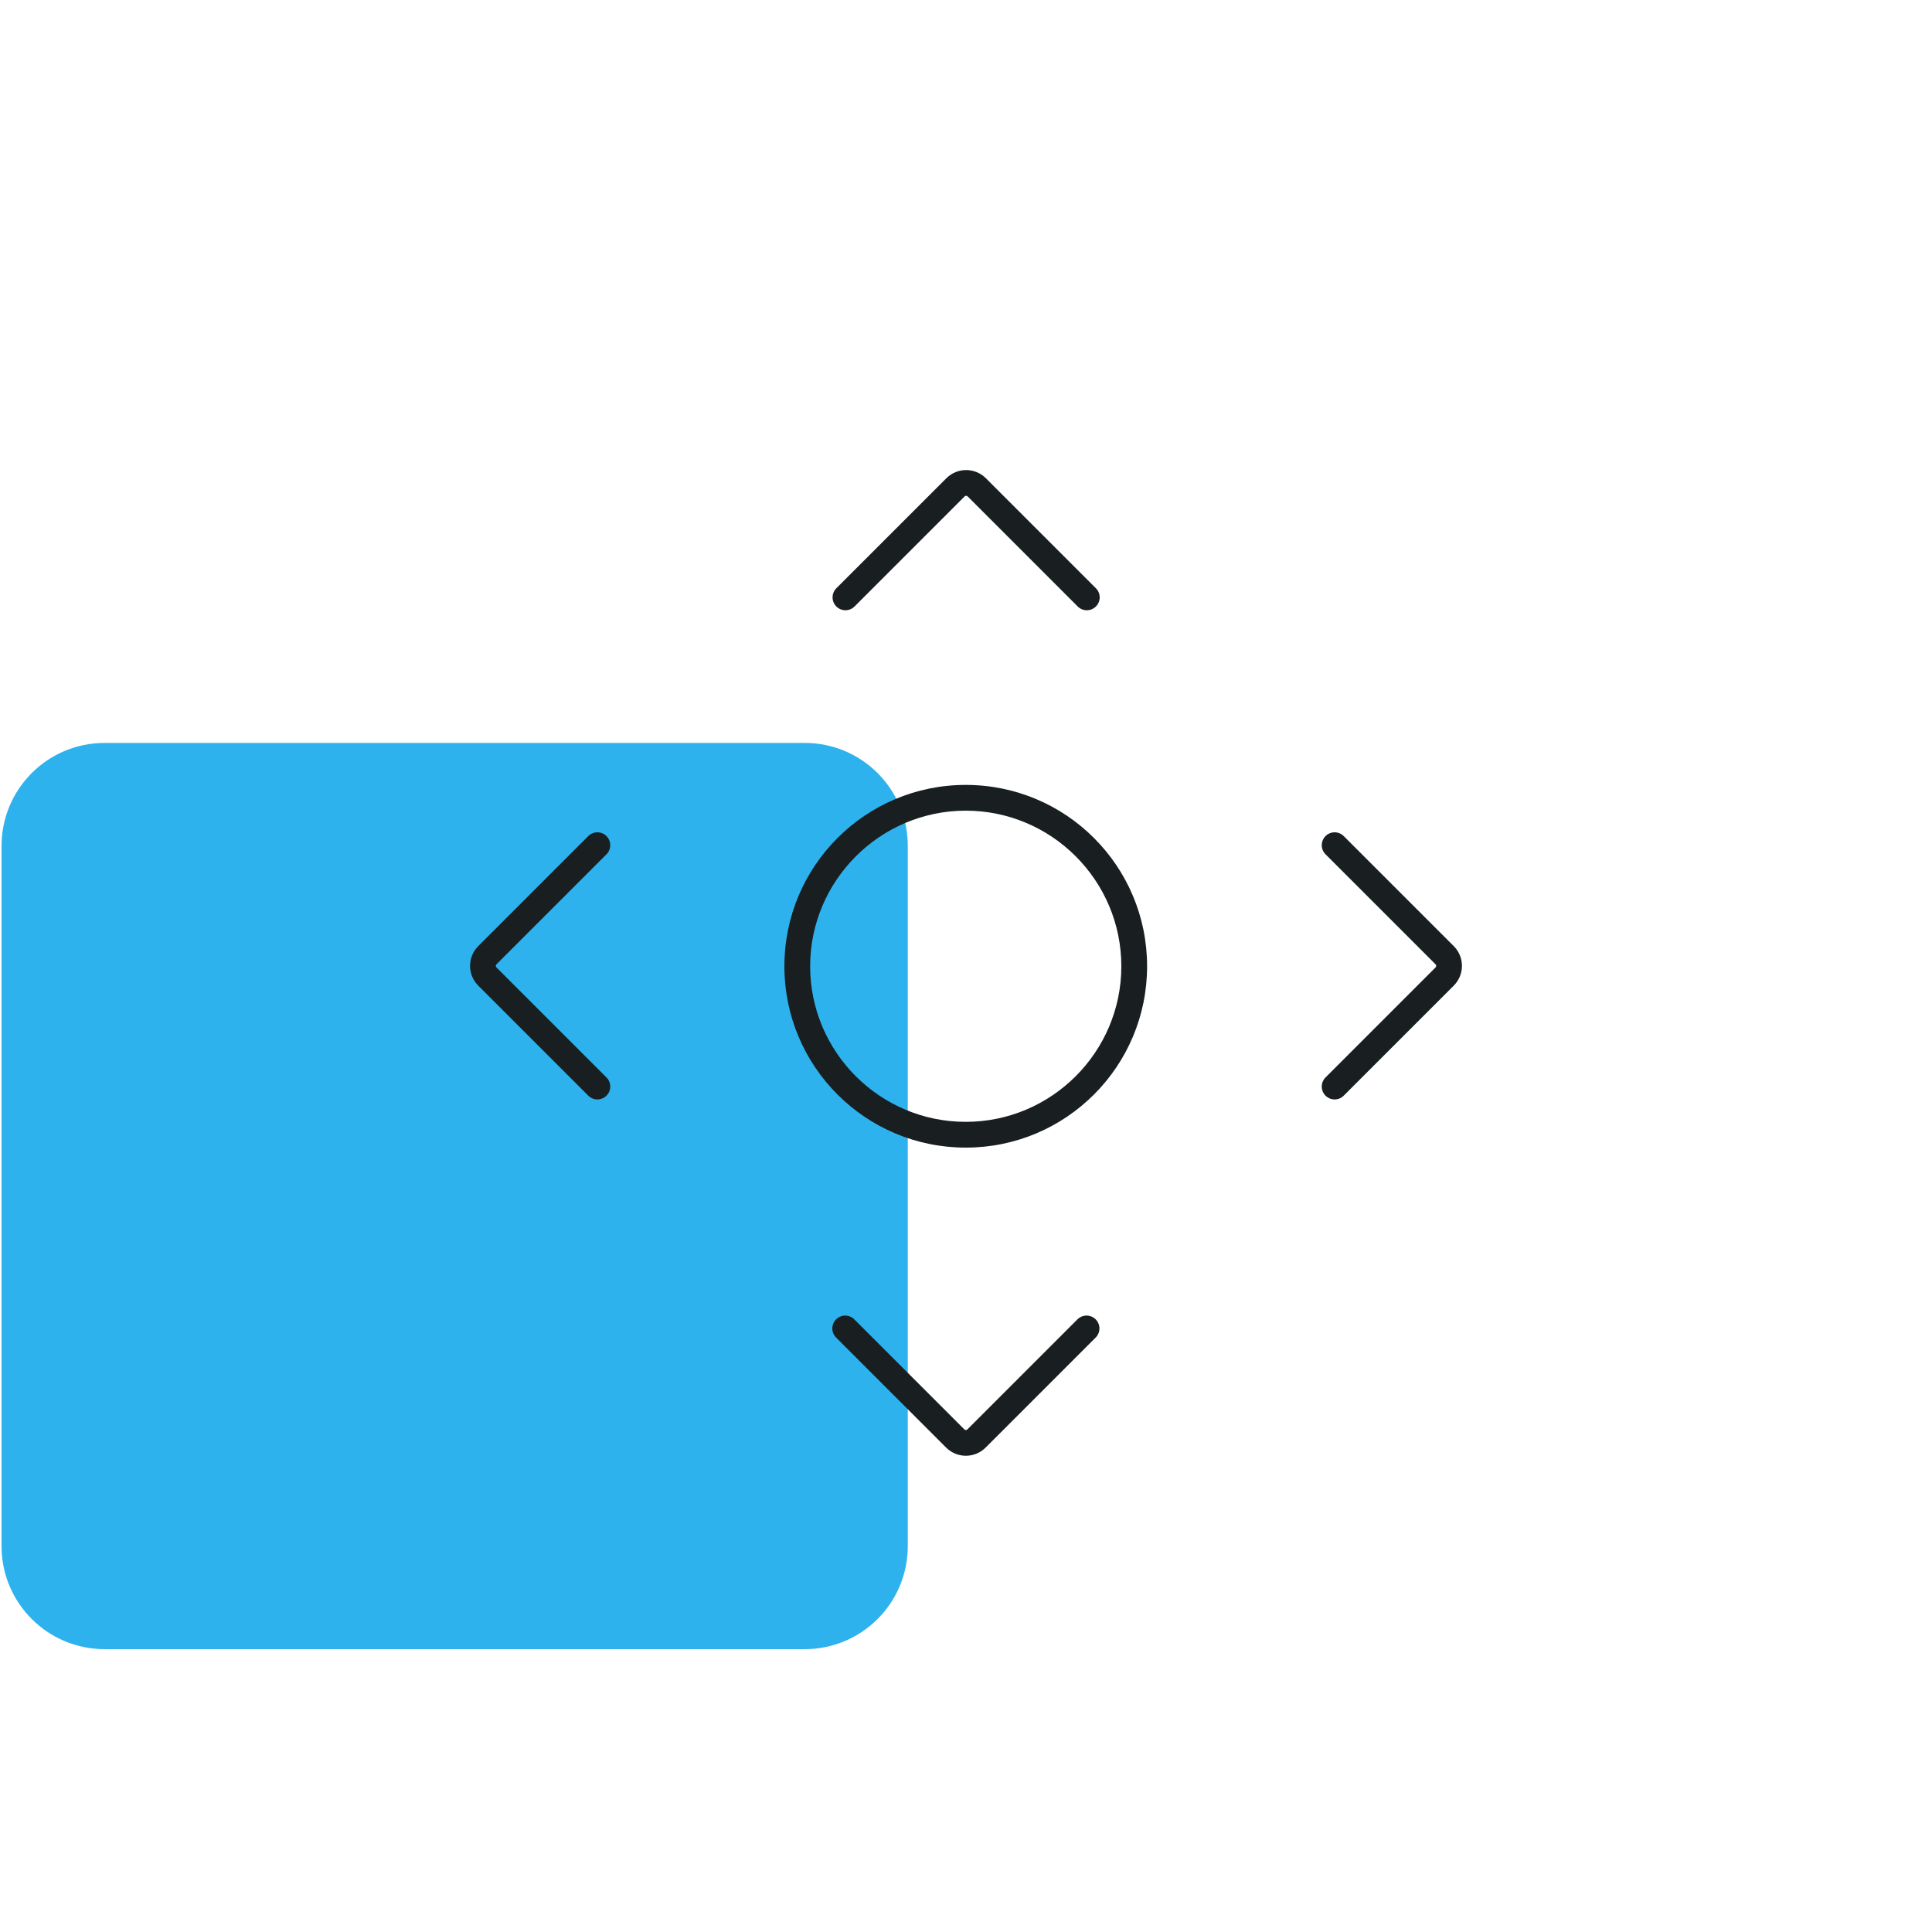
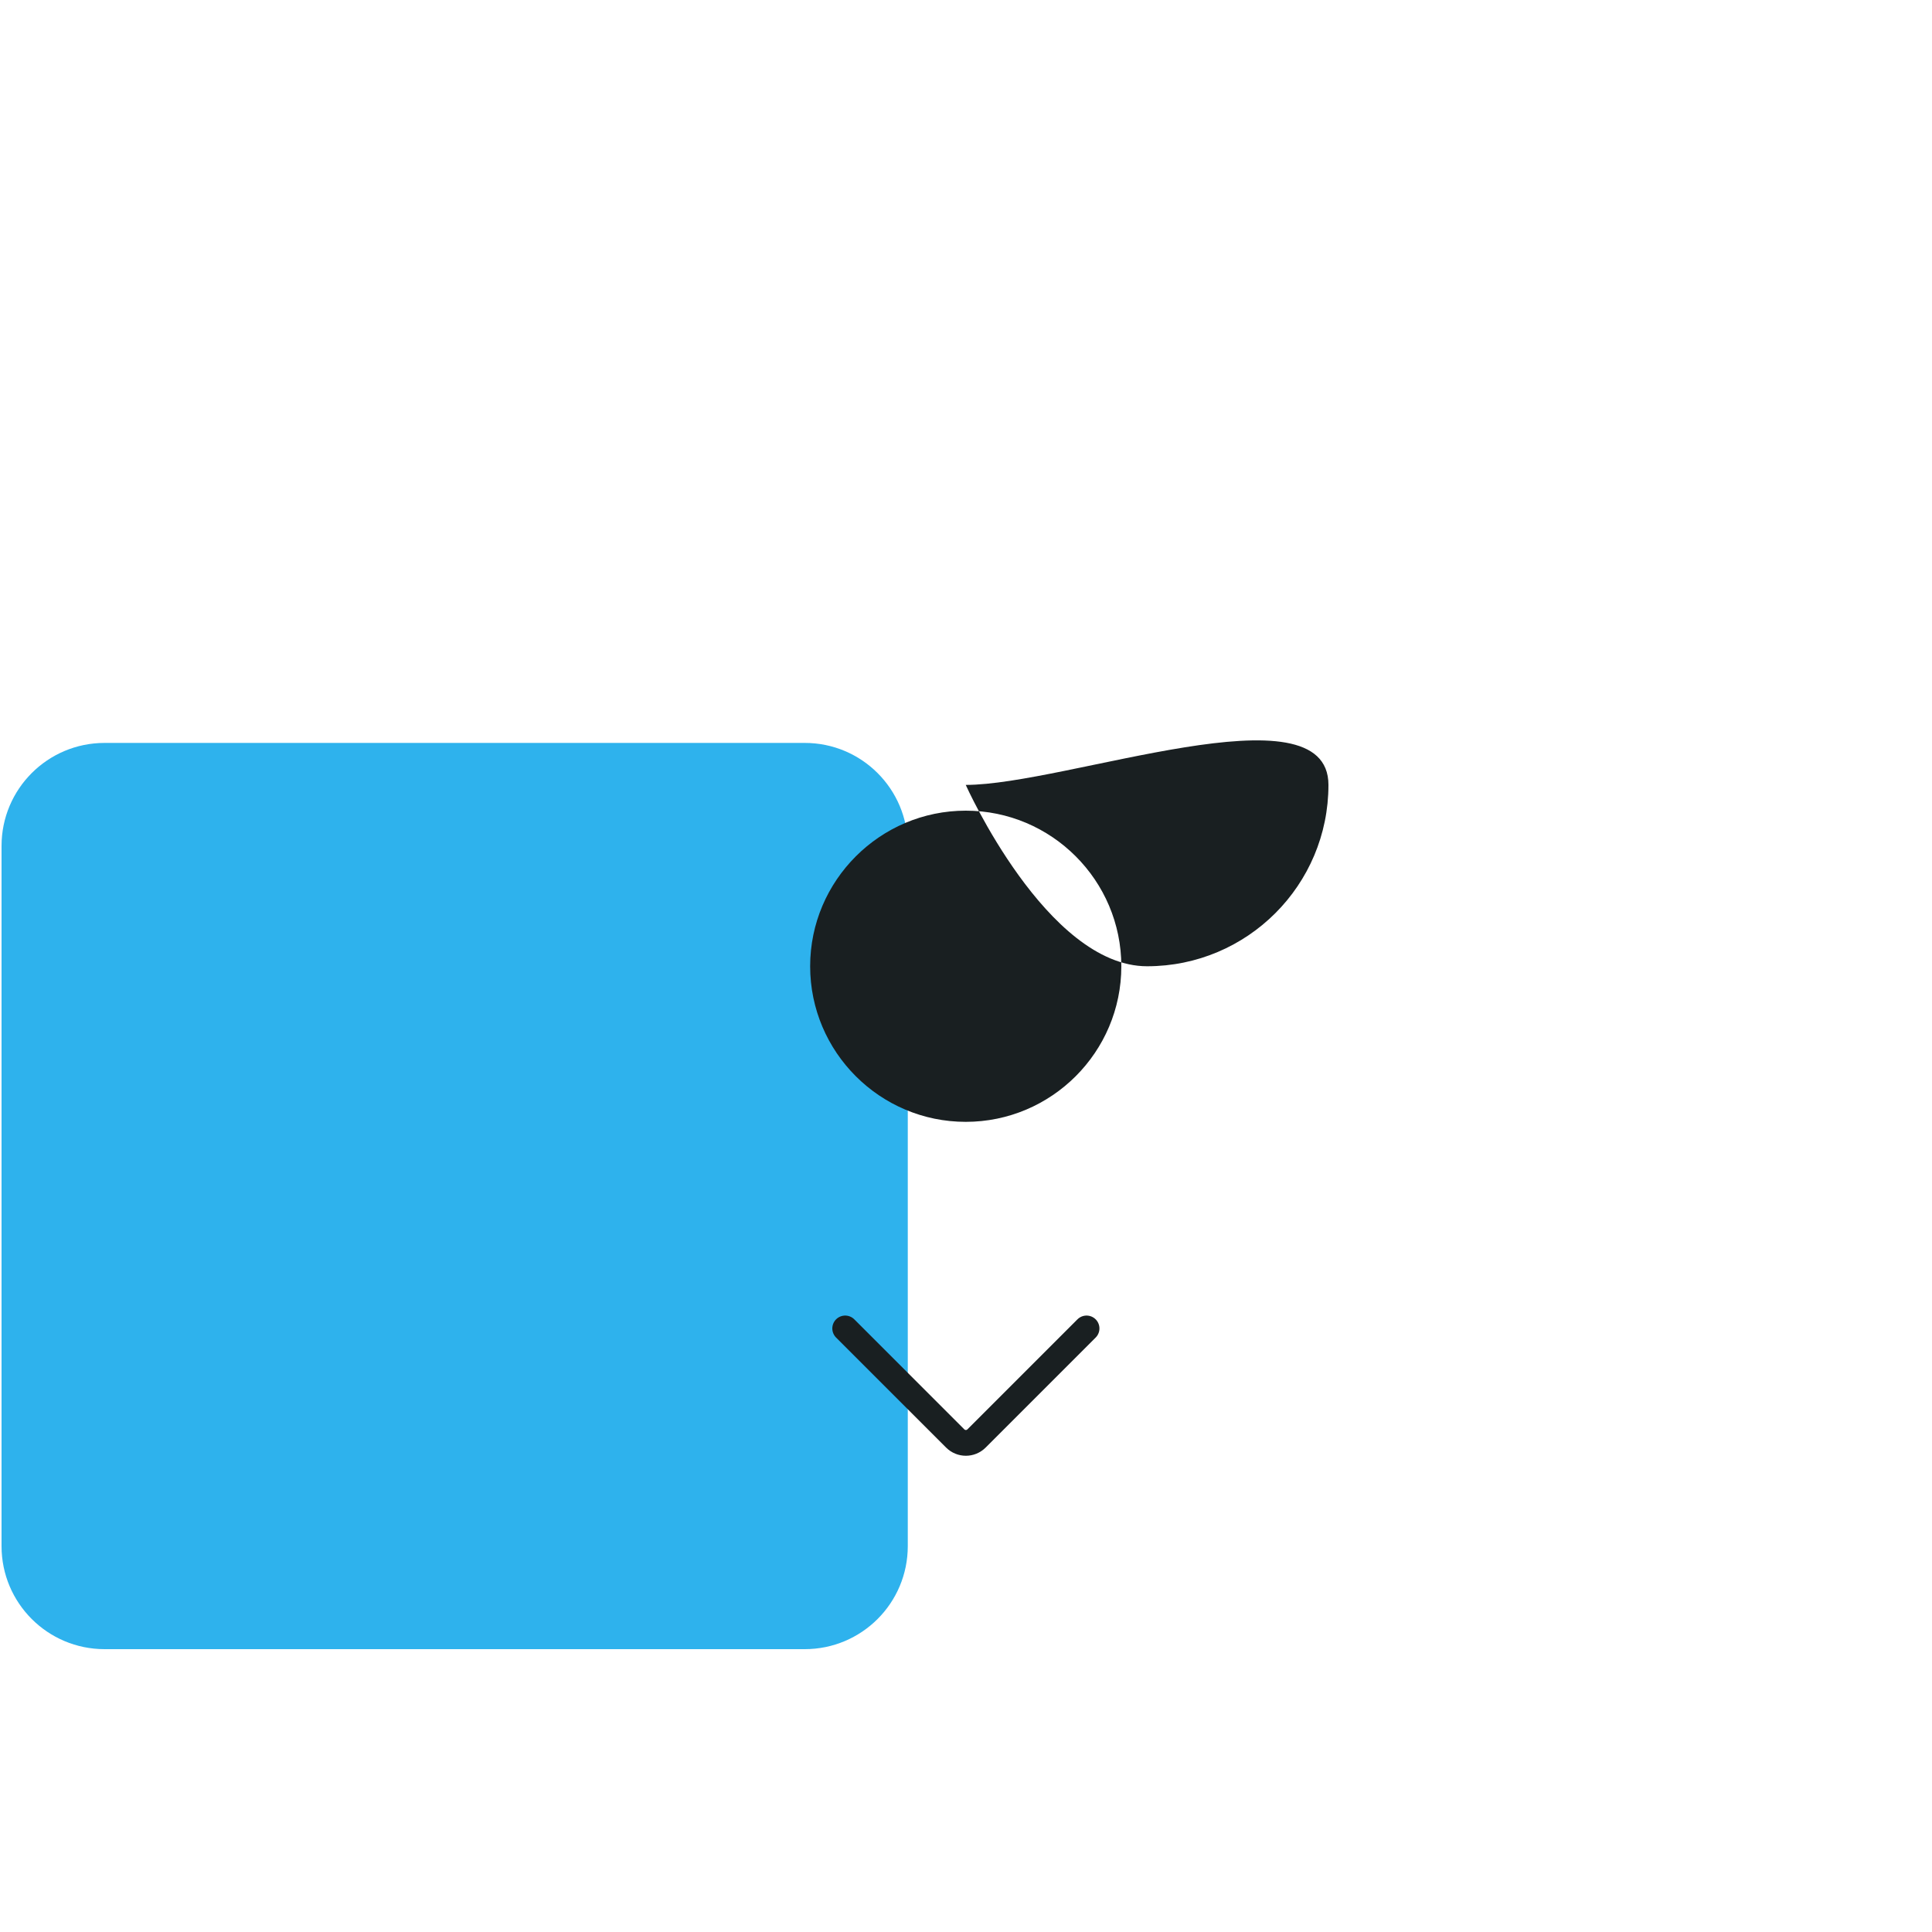
<svg xmlns="http://www.w3.org/2000/svg" version="1.1" id="Layer_1" x="0px" y="0px" viewBox="0 0 75 75" style="enable-background:new 0 0 75 75;" xml:space="preserve">
  <style type="text/css">
	.st0{fill:#2EB2ED;}
	.st1{fill:#191F21;}
	.st2{fill:none;stroke:#191F21;stroke-linecap:round;stroke-linejoin:round;stroke-miterlimit:10;}
	.st3{fill:none;}
</style>
  <g>
    <path class="st0" d="M31.24,64.02H4.06c-2.21,0-4-1.79-4-4V32.84c0-2.21,1.79-4,4-4h27.18c2.21,0,4,1.79,4,4v27.18   C35.24,62.23,33.45,64.02,31.24,64.02z" />
    <g>
      <g>
-         <path class="st1" d="M37.49,31.47c3.33,0,6.04,2.71,6.04,6.04s-2.71,6.04-6.04,6.04s-6.04-2.71-6.04-6.04     S34.17,31.47,37.49,31.47 M37.49,30.47c-3.89,0-7.04,3.15-7.04,7.04s3.15,7.04,7.04,7.04s7.04-3.15,7.04-7.04     S41.38,30.47,37.49,30.47L37.49,30.47z" />
+         <path class="st1" d="M37.49,31.47c3.33,0,6.04,2.71,6.04,6.04s-2.71,6.04-6.04,6.04s-6.04-2.71-6.04-6.04     S34.17,31.47,37.49,31.47 M37.49,30.47s3.15,7.04,7.04,7.04s7.04-3.15,7.04-7.04     S41.38,30.47,37.49,30.47L37.49,30.47z" />
      </g>
      <path class="st2" d="M42.18,51.57l-4.27,4.27c-0.23,0.23-0.6,0.23-0.83,0l-4.27-4.27" />
-       <path class="st2" d="M23.19,42.18l-4.27-4.27c-0.23-0.23-0.23-0.6,0-0.83l4.27-4.27" />
-       <path class="st2" d="M51.81,32.81l4.27,4.27c0.23,0.23,0.23,0.6,0,0.83l-4.27,4.27" />
-       <path class="st2" d="M32.82,23.19l4.27-4.27c0.23-0.23,0.6-0.23,0.83,0l4.27,4.27" />
    </g>
    <rect x="0" class="st3" width="75" height="75" />
  </g>
</svg>